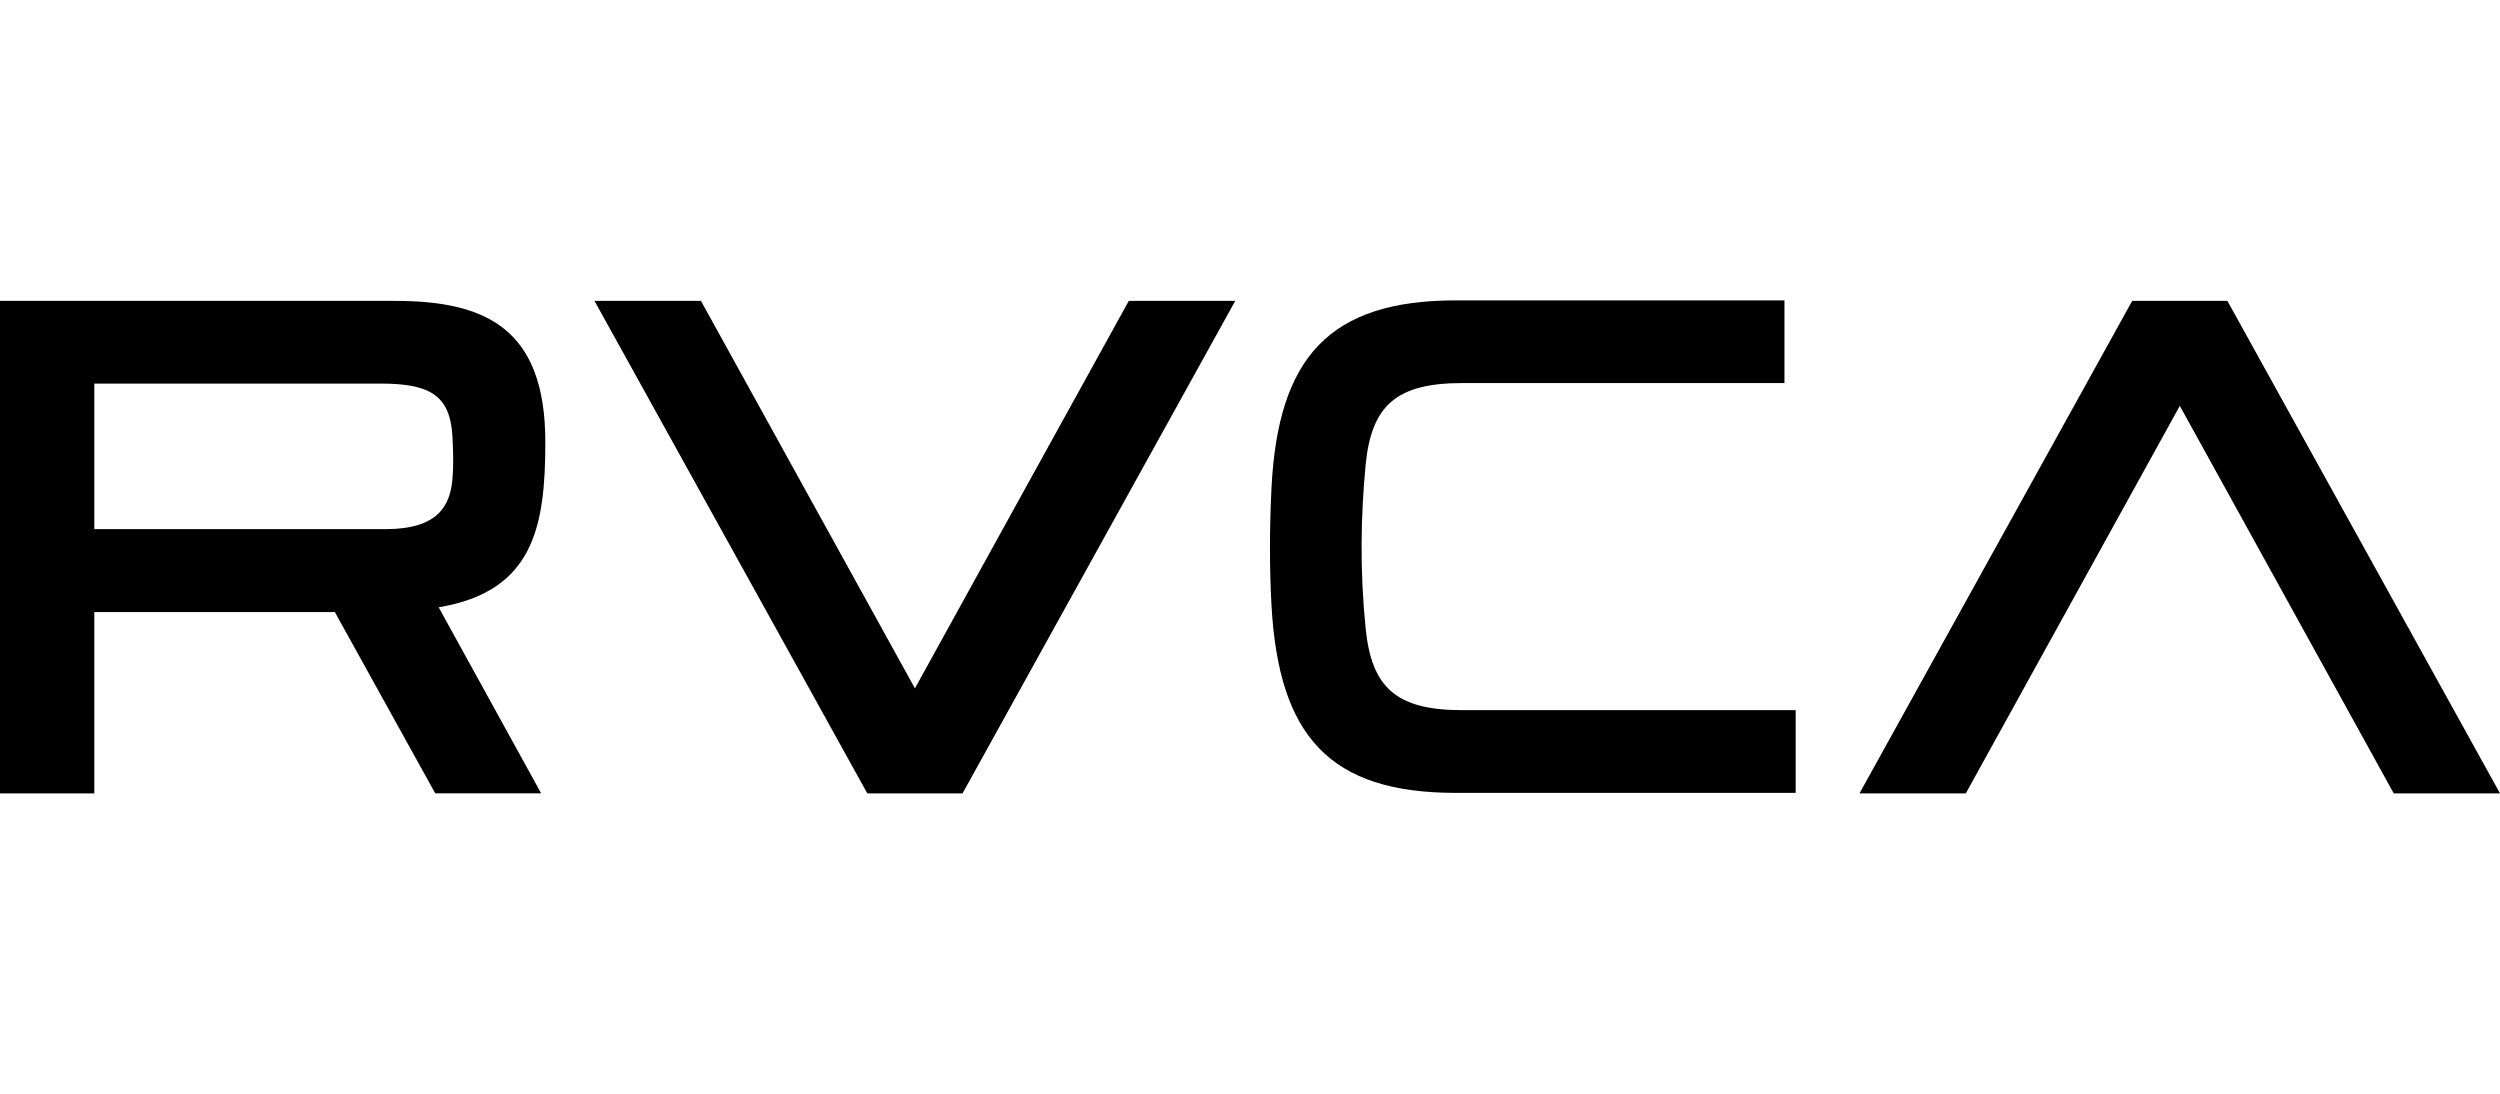
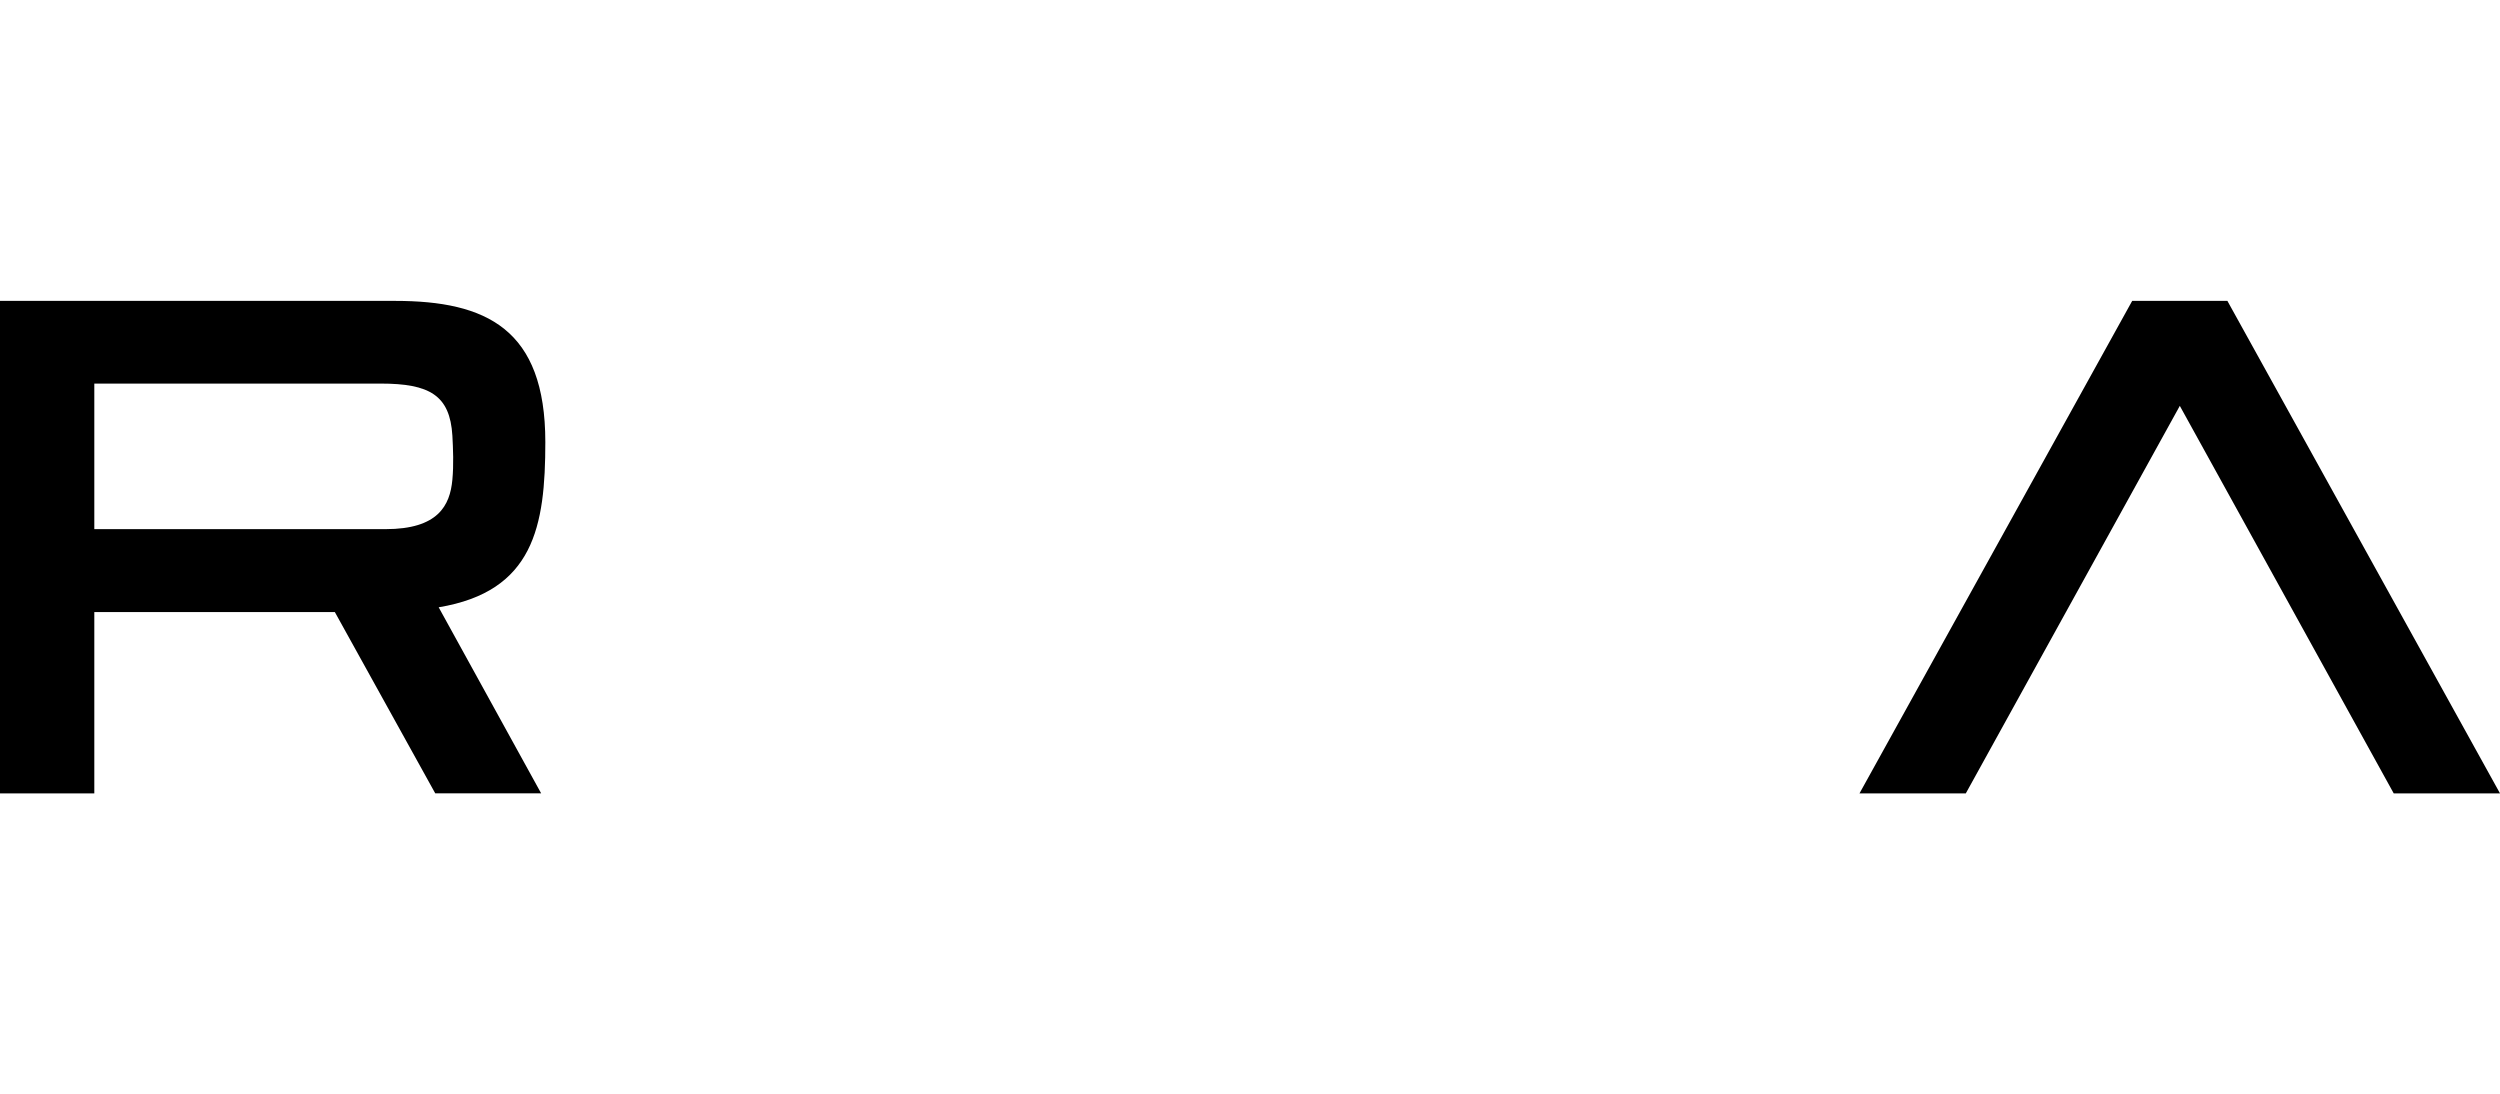
<svg xmlns="http://www.w3.org/2000/svg" version="1.1" id="Layer_1" x="0px" y="0px" width="160px" height="70px" viewBox="0 0 160 70" enable-background="new 0 0 160 70" xml:space="preserve">
  <g>
    <g>
-       <path d="M72.243,19.257c0,0-12.124,21.948-13.688,24.797c-1.572-2.849-13.694-24.797-13.694-24.797h-6.814l17.461,31.519h6.094    l17.454-31.519H72.243z" />
      <path d="M142.553,19.257h-6.093l-17.452,31.519h6.804c0,0,12.124-21.958,13.696-24.801c1.573,2.843,13.69,24.801,13.69,24.801H160    L142.553,19.257z" />
      <path d="M34.901,28.295c0-7.243-3.773-9.038-9.614-9.038H0v31.519h6.036c0,0,0-9.9,0-11.604c1.733,0,14.343,0,15.394,0    c0.534,0.962,6.425,11.601,6.425,11.601h6.778c0,0-4.171-7.578-6.558-11.906C34.164,37.85,34.901,33.686,34.901,28.295z     M28.952,30.702c-0.153,1.655-0.915,3.163-4.277,3.163c0,0-16.8,0-18.639,0c0-1.518,0-7.78,0-9.316c1.833,0,18.322,0,18.322,0    c3.13,0,4.441,0.74,4.595,3.34C28.997,28.722,29.042,29.732,28.952,30.702z" />
-       <path d="M87.399,40.2c-0.374-3.685-0.31-7.185,0-10.434c0.368-3.798,1.94-5.25,6.188-5.25h20.618v-5.292H93.177    c-8.072,0-11.391,3.613-11.804,12.047c-0.126,2.563-0.126,5.11,0,7.426c0.457,8.44,3.731,12.048,11.804,12.048h21.746V45.45    H93.587C89.34,45.45,87.778,43.997,87.399,40.2z" />
    </g>
  </g>
</svg>